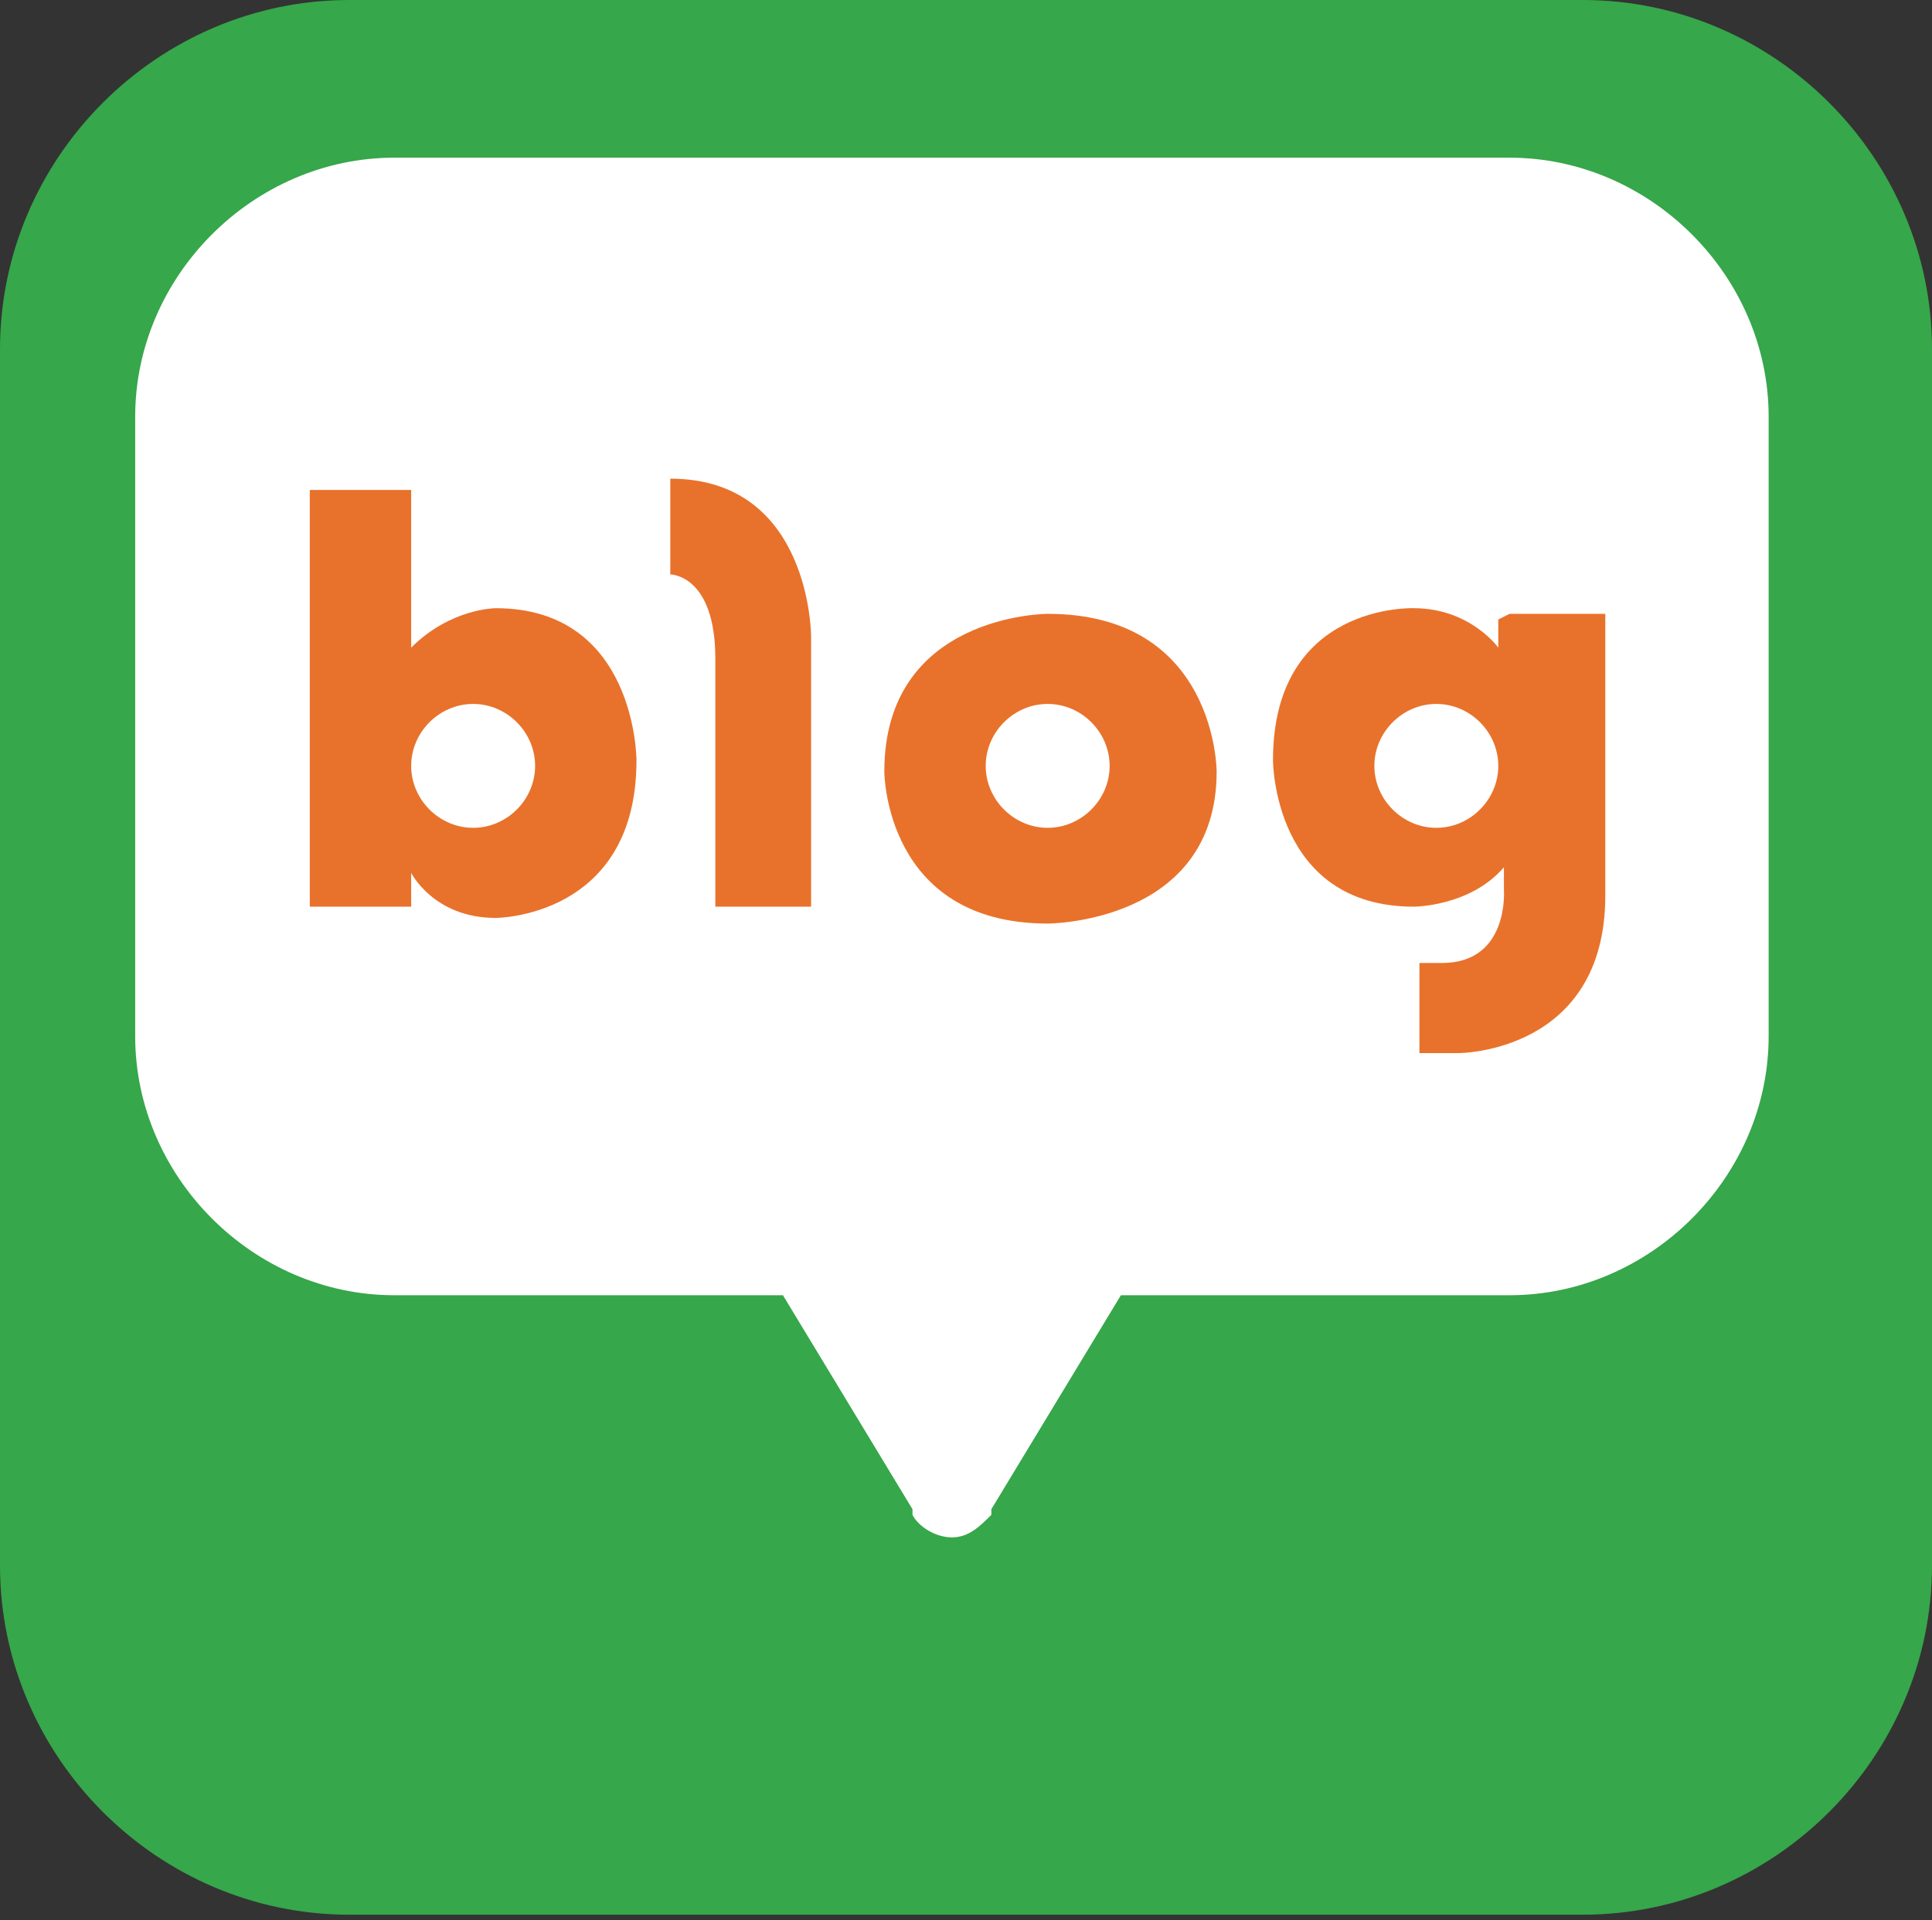
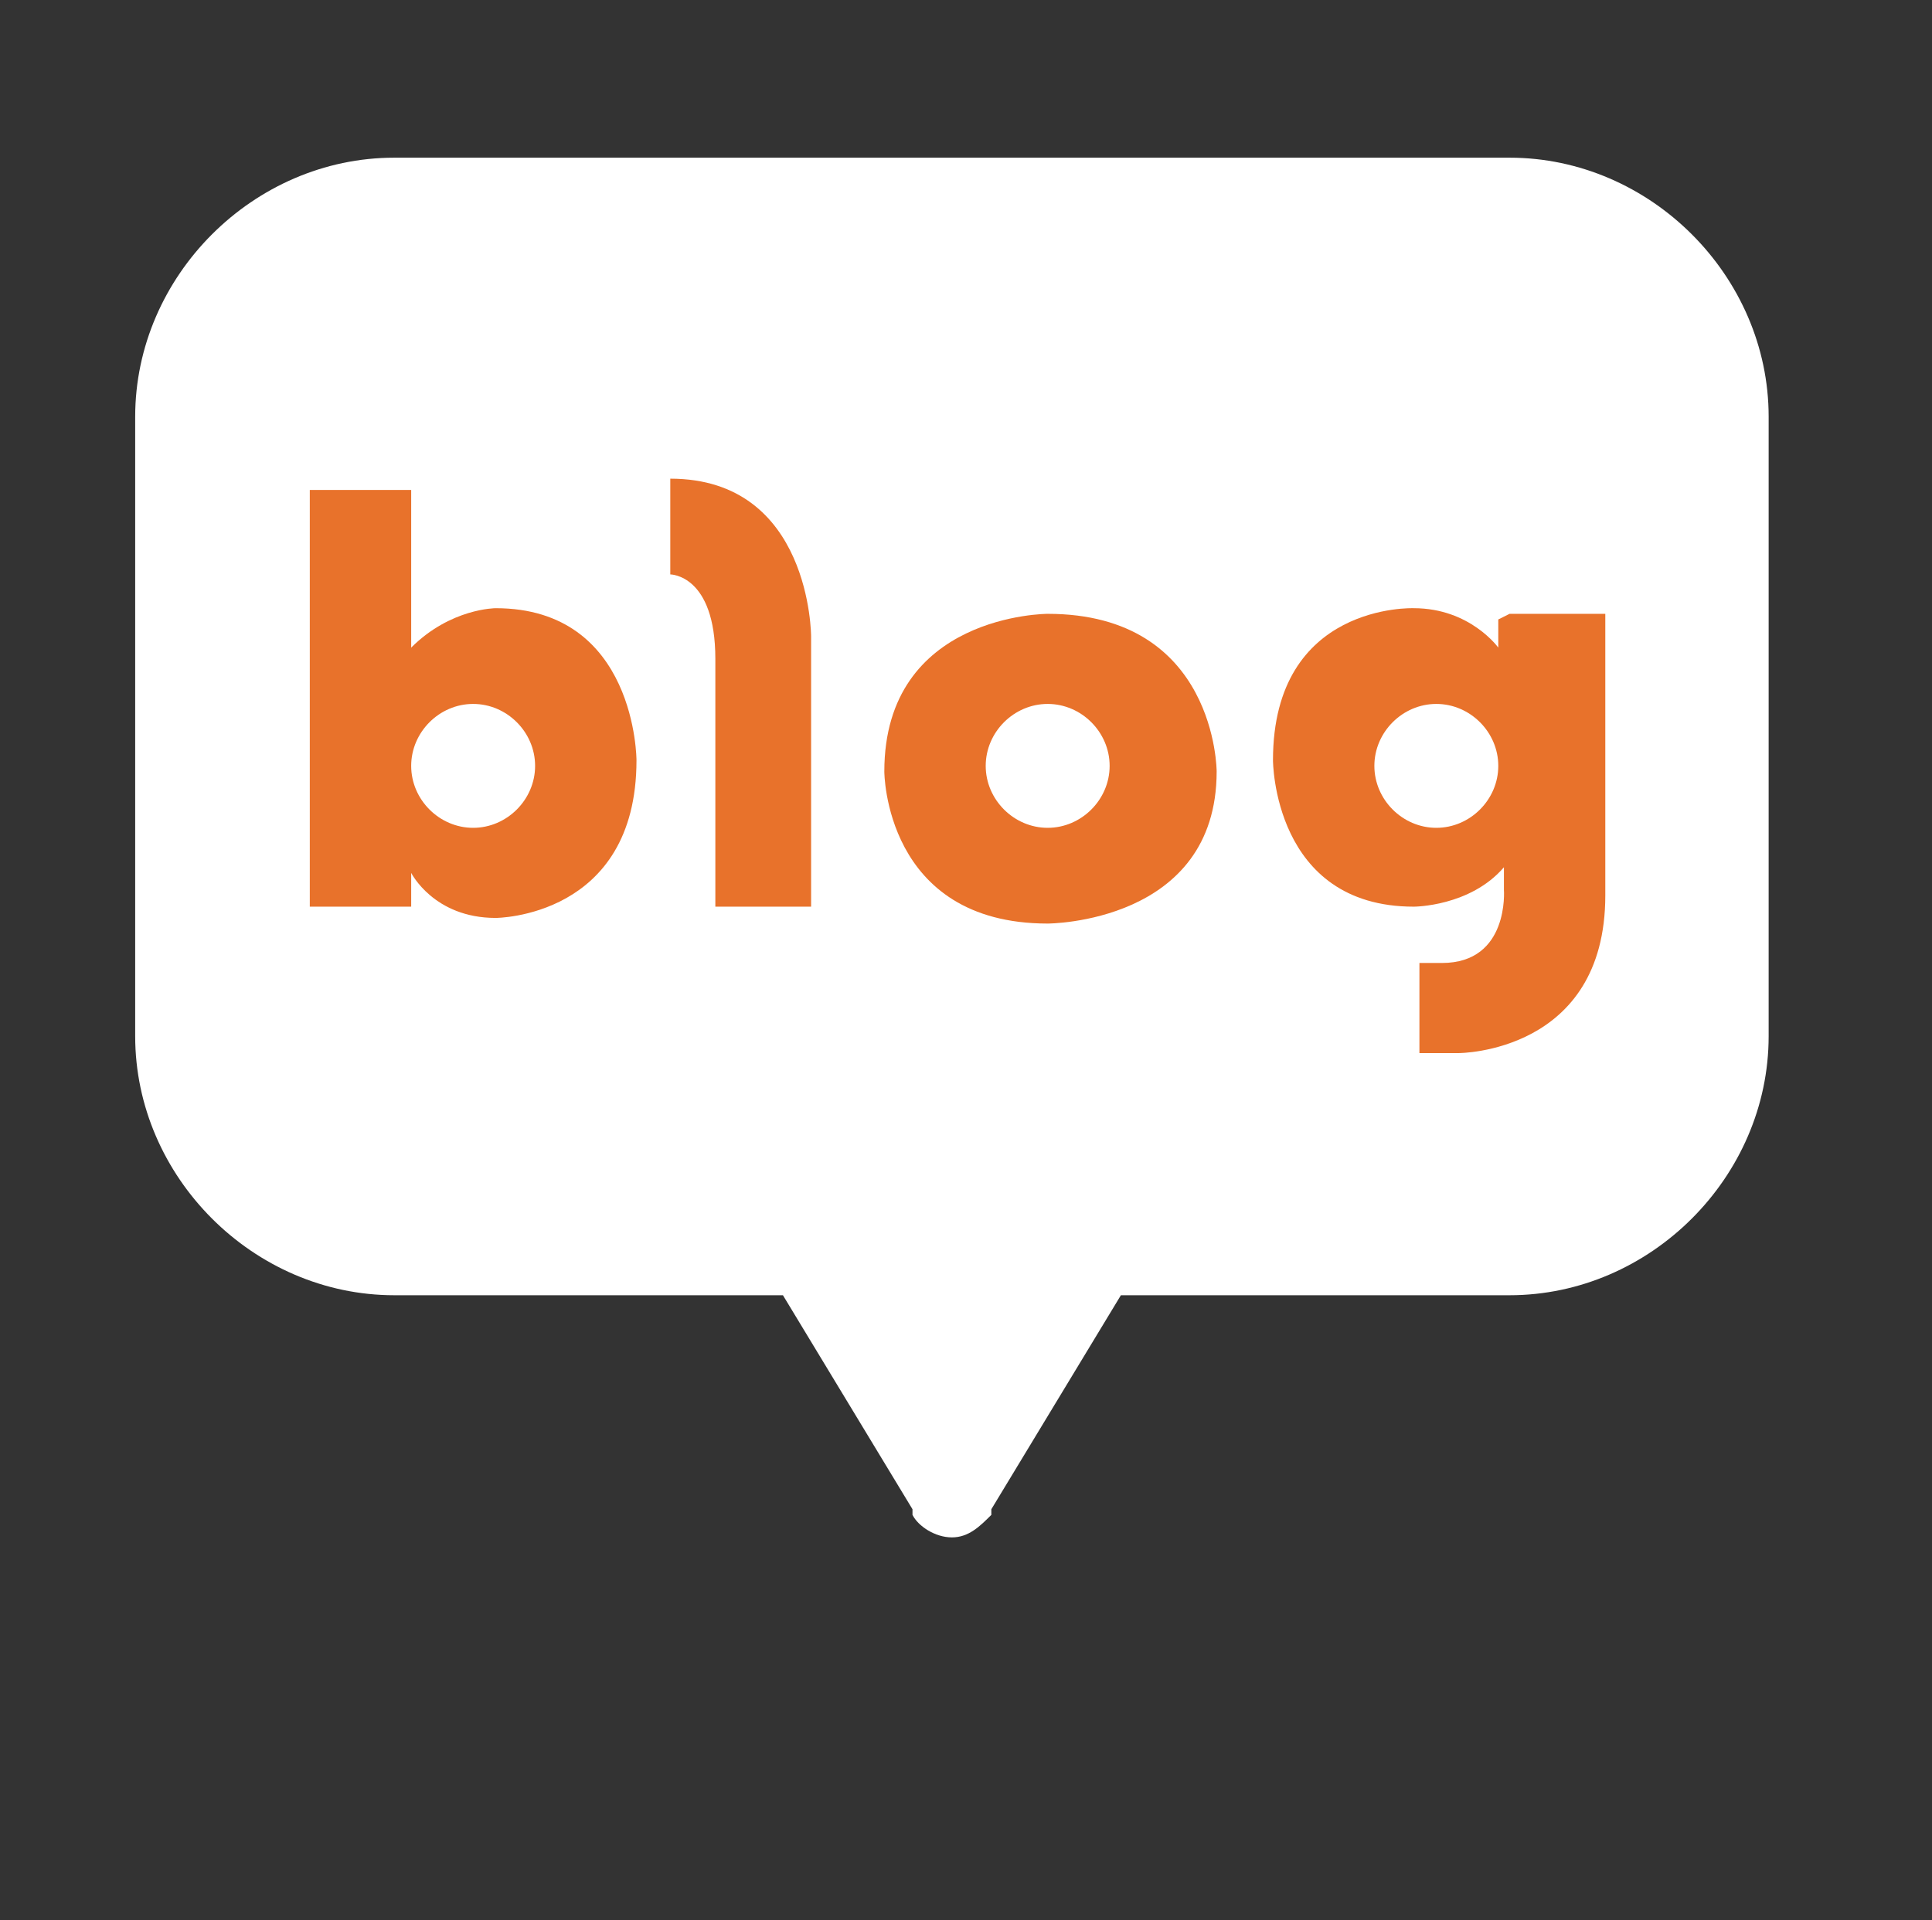
<svg xmlns="http://www.w3.org/2000/svg" id="_레이어_1" data-name="레이어 1" version="1.1" viewBox="0 0 34.3 34.1">
  <rect x="0" y="0" width="34.3" height="34.1" fill="#333333" stroke="none" />
  <defs>
    <style>
      .cls-1 {
        fill: #e8722b;
      }

      .cls-1, .cls-2, .cls-3 {
        stroke-width: 0px;
      }

      .cls-2 {
        fill: #fff;
      }

      .cls-3 {
        fill: #36a74a;
      }
    </style>
  </defs>
-   <path class="cls-3" d="M6.2,0h21.9c3.4,0,6.2,2.8,6.2,6.2v21.6c0,3.4-2.8,6.2-6.2,6.2H6.2c-3.4,0-6.2-2.8-6.2-6.2V6.2C0,2.8,2.8,0,6.2,0Z" />
  <path class="cls-2" d="M26.9,2.8H7c-2.5,0-4.6,2.1-4.6,4.6v11c0,2.5,2.1,4.6,4.6,4.6h6.9l2.3,3.8s0,0,0,.1c.1.2.4.4.7.4s.5-.2.7-.4c0,0,0-.1,0-.1l2.3-3.8h6.9c2.5,0,4.6-2.1,4.6-4.6V7.4c0-2.5-2.1-4.6-4.6-4.6" />
  <path class="cls-1" d="M8.8,10.8s-.8,0-1.5.7v-2.8h-1.8v7.4h1.8v-.6s.4.8,1.5.8c0,0,2.5,0,2.5-2.8,0,0,0-2.7-2.5-2.7M8.4,14.7c-.6,0-1.1-.5-1.1-1.1s.5-1.1,1.1-1.1,1.1.5,1.1,1.1-.5,1.1-1.1,1.1" />
  <path class="cls-1" d="M11.9,8.5v1.7s.8,0,.8,1.5v4.4h1.7v-4.8s0-2.8-2.5-2.8" />
  <path class="cls-1" d="M18.6,10.9s-2.9,0-2.9,2.8c0,0,0,2.7,2.9,2.7,0,0,3,0,3-2.7,0,0,0-2.8-3-2.8M18.6,14.7c-.6,0-1.1-.5-1.1-1.1s.5-1.1,1.1-1.1,1.1.5,1.1,1.1-.5,1.1-1.1,1.1" />
  <path class="cls-1" d="M26.6,11v.5s-.5-.7-1.5-.7c0,0-2.5-.1-2.5,2.7,0,0,0,2.6,2.5,2.6,0,0,1,0,1.6-.7v.4s.1,1.3-1.1,1.3h-.4v1.6h.7s2.6,0,2.6-2.8v-5h-1.7ZM25.5,14.7c-.6,0-1.1-.5-1.1-1.1s.5-1.1,1.1-1.1,1.1.5,1.1,1.1-.5,1.1-1.1,1.1" />
</svg>